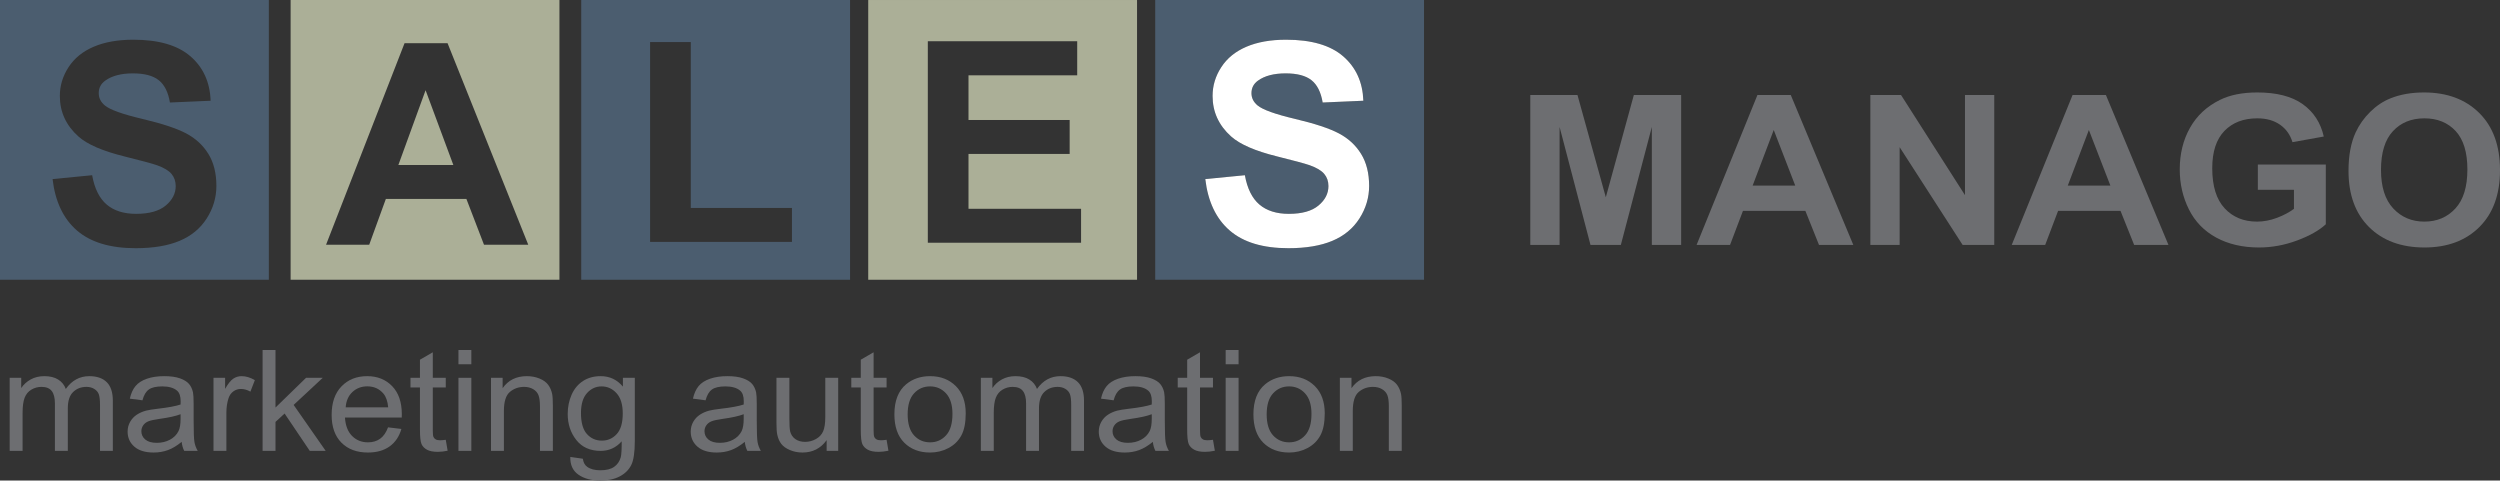
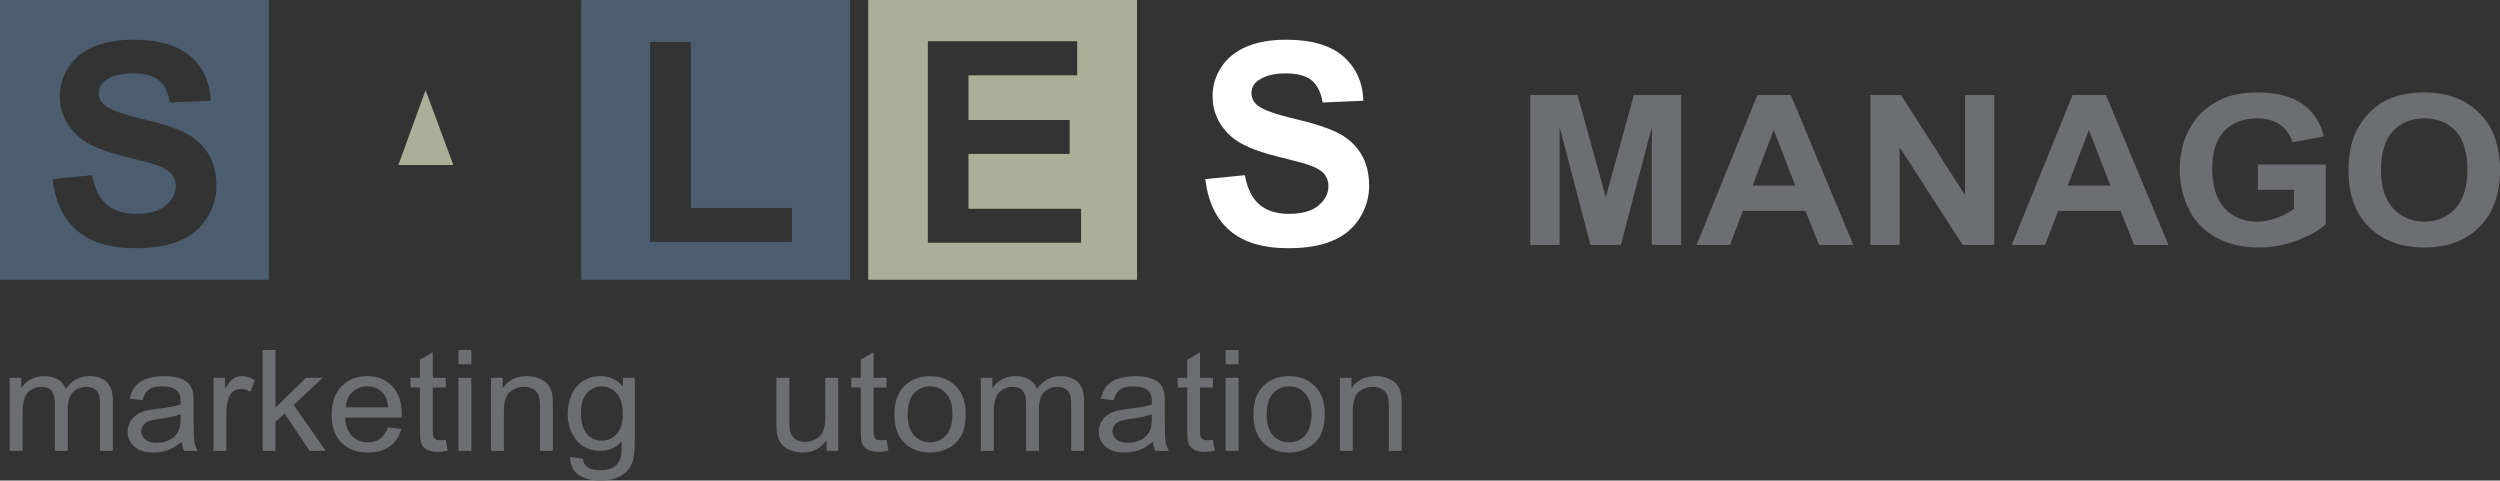
<svg xmlns="http://www.w3.org/2000/svg" width="714pt" height="137.24pt" viewBox="0 0 714 137.24" version="1.1">
  <rect x="0" y="0" width="714" height="137.24" fill="#333333" stroke="none" />
  <defs>
    <clipPath id="clip1">
      <path d="M 162 107 L 182 107 L 182 137.238 L 162 137.238 Z M 162 107 " />
    </clipPath>
  </defs>
  <g id="surface1">
    <path style=" stroke:none;fill-rule:nonzero;fill:rgb(67.099%,68.599%,59.2%);fill-opacity:1;" d="M 264.984 11.777 L 307.652 11.777 L 307.652 21.512 L 276.605 21.512 L 276.605 34.27 L 305.496 34.27 L 305.496 43.965 L 276.605 43.965 L 276.605 59.629 L 308.754 59.629 L 308.754 69.324 L 264.984 69.324 Z M 247.965 79.895 L 324.738 79.895 L 324.738 0.004 L 247.965 0.004 L 247.965 79.895 " />
-     <path style=" stroke:none;fill-rule:nonzero;fill:rgb(29.399%,36.499%,43.5%);fill-opacity:1;" d="M 378.203 49.672 C 377.406 48.715 376.012 47.887 374.023 47.18 C 372.664 46.707 369.562 45.871 364.719 44.668 C 358.492 43.121 354.121 41.227 351.609 38.973 C 348.078 35.809 346.312 31.949 346.312 27.395 C 346.312 24.465 347.141 21.723 348.805 19.172 C 350.465 16.617 352.859 14.676 355.988 13.344 C 359.113 12.008 362.891 11.34 367.312 11.34 C 374.535 11.34 379.969 12.926 383.621 16.09 C 387.273 19.258 389.191 23.484 389.371 28.77 L 377.754 29.277 C 377.258 26.32 376.188 24.195 374.555 22.902 C 372.918 21.605 370.465 20.957 367.195 20.957 C 363.816 20.957 361.176 21.652 359.266 23.039 C 358.035 23.926 357.418 25.117 357.418 26.609 C 357.418 27.973 357.996 29.137 359.148 30.102 C 360.613 31.332 364.172 32.613 369.824 33.949 C 375.477 35.285 379.656 36.664 382.363 38.09 C 385.074 39.516 387.195 41.469 388.723 43.941 C 390.254 46.414 391.023 49.469 391.023 53.105 C 391.023 56.402 390.105 59.492 388.273 62.371 C 386.441 65.25 383.852 67.387 380.5 68.789 C 377.152 70.188 372.977 70.887 367.977 70.887 C 360.703 70.887 355.117 69.207 351.219 65.844 C 347.316 62.48 344.988 57.578 344.23 51.145 L 355.535 50.043 C 356.219 53.84 357.598 56.625 359.676 58.406 C 361.758 60.184 364.566 61.074 368.098 61.074 C 371.84 61.074 374.66 60.281 376.555 58.699 C 378.453 57.117 379.402 55.266 379.402 53.145 C 379.402 51.785 379.004 50.625 378.203 49.672 Z M 329.926 79.895 L 406.703 79.895 L 406.703 0.004 L 329.926 0.004 L 329.926 79.895 " />
    <path style=" stroke:none;fill-rule:nonzero;fill:rgb(29.399%,36.499%,43.5%);fill-opacity:1;" d="M 48.984 49.672 C 48.188 48.715 46.793 47.887 44.805 47.18 C 43.441 46.707 40.344 45.871 35.5 44.668 C 29.273 43.121 24.902 41.227 22.391 38.973 C 18.855 35.809 17.09 31.949 17.09 27.395 C 17.09 24.465 17.922 21.723 19.586 19.172 C 21.246 16.617 23.641 14.676 26.766 13.344 C 29.895 12.008 33.668 11.34 38.09 11.34 C 45.312 11.34 50.75 12.926 54.402 16.09 C 58.051 19.258 59.969 23.484 60.152 28.77 L 48.531 29.277 C 48.035 26.32 46.969 24.195 45.336 22.902 C 43.699 21.605 41.242 20.957 37.973 20.957 C 34.598 20.957 31.953 21.652 30.043 23.039 C 28.812 23.926 28.199 25.117 28.199 26.609 C 28.199 27.973 28.773 29.137 29.926 30.102 C 31.391 31.332 34.953 32.613 40.602 33.949 C 46.258 35.285 50.438 36.664 53.145 38.09 C 55.852 39.516 57.973 41.469 59.504 43.941 C 61.035 46.414 61.801 49.469 61.801 53.105 C 61.801 56.402 60.883 59.492 59.051 62.371 C 57.219 65.25 54.629 67.387 51.281 68.789 C 47.93 70.188 43.758 70.887 38.758 70.887 C 31.484 70.887 25.898 69.207 21.996 65.844 C 18.098 62.48 15.77 57.578 15.012 51.145 L 26.316 50.043 C 26.996 53.84 28.375 56.625 30.457 58.406 C 32.535 60.184 35.344 61.074 38.875 61.074 C 42.617 61.074 45.438 60.281 47.336 58.699 C 49.23 57.117 50.18 55.266 50.18 53.145 C 50.18 51.785 49.781 50.625 48.984 49.672 Z M 0 79.895 L 76.777 79.895 L 76.777 0.004 L 0 0.004 L 0 79.895 " />
    <path style=" stroke:none;fill-rule:nonzero;fill:rgb(67.099%,68.599%,59.2%);fill-opacity:1;" d="M 121.547 25.766 L 113.773 47.117 L 129.473 47.117 Z M 121.547 25.766 " />
-     <path style=" stroke:none;fill-rule:nonzero;fill:rgb(67.099%,68.599%,59.2%);fill-opacity:1;" d="M 115.539 12.34 L 127.824 12.34 L 150.867 69.887 L 138.227 69.887 L 133.203 56.816 L 110.199 56.816 L 105.449 69.887 L 93.125 69.887 Z M 83 79.895 L 159.777 79.895 L 159.777 0.004 L 83 0.004 L 83 79.895 " />
    <path style=" stroke:none;fill-rule:nonzero;fill:rgb(29.399%,36.499%,43.5%);fill-opacity:1;" d="M 185.668 12.012 L 197.289 12.012 L 197.289 59.391 L 226.18 59.391 L 226.18 69.086 L 185.668 69.086 Z M 166 79.895 L 242.777 79.895 L 242.777 0.004 L 166 0.004 L 166 79.895 " />
    <path style=" stroke:none;fill-rule:nonzero;fill:rgb(42.699%,43.1%,44.299%);fill-opacity:1;" d="M 458.621 56.34 L 450.527 27.137 L 437.051 27.137 L 437.051 69.949 L 445.418 69.949 L 445.418 36.25 L 454.242 69.949 L 462.914 69.949 L 471.766 36.25 L 471.766 69.949 L 480.137 69.949 L 480.137 27.137 L 466.625 27.137 L 458.621 56.34 " />
    <path style=" stroke:none;fill-rule:nonzero;fill:rgb(42.699%,43.1%,44.299%);fill-opacity:1;" d="M 500.551 53.012 L 506.578 37.125 L 512.723 53.012 Z M 501.922 27.137 L 484.547 69.949 L 494.102 69.949 L 497.785 60.227 L 515.613 60.227 L 519.508 69.949 L 529.305 69.949 L 511.445 27.137 L 501.922 27.137 " />
    <path style=" stroke:none;fill-rule:nonzero;fill:rgb(42.699%,43.1%,44.299%);fill-opacity:1;" d="M 561.195 55.727 L 542.938 27.137 L 534.176 27.137 L 534.176 69.949 L 542.539 69.949 L 542.539 42.031 L 560.523 69.949 L 569.559 69.949 L 569.559 27.137 L 561.195 27.137 L 561.195 55.727 " />
    <path style=" stroke:none;fill-rule:nonzero;fill:rgb(42.699%,43.1%,44.299%);fill-opacity:1;" d="M 590.555 53.012 L 596.582 37.125 L 602.727 53.012 Z M 591.926 27.137 L 574.551 69.949 L 584.105 69.949 L 587.789 60.227 L 605.617 60.227 L 609.512 69.949 L 619.309 69.949 L 601.449 27.137 L 591.926 27.137 " />
    <path style=" stroke:none;fill-rule:nonzero;fill:rgb(42.699%,43.1%,44.299%);fill-opacity:1;" d="M 644.84 54.207 L 655.152 54.207 L 655.152 59.641 C 653.793 60.652 652.164 61.516 650.27 62.227 C 648.371 62.938 646.48 63.293 644.594 63.293 C 640.781 63.293 637.695 62.02 635.344 59.48 C 632.992 56.938 631.816 53.129 631.816 48.047 C 631.816 43.336 632.977 39.781 635.297 37.387 C 637.621 34.992 640.75 33.797 644.684 33.797 C 647.281 33.797 649.449 34.402 651.184 35.621 C 652.914 36.836 654.098 38.496 654.727 40.602 L 663.672 38.992 C 662.781 35.062 660.777 31.98 657.664 29.75 C 654.551 27.523 650.223 26.406 644.684 26.406 C 640.426 26.406 636.867 27.117 634.004 28.539 C 630.254 30.387 627.402 33.047 625.457 36.512 C 623.508 39.977 622.535 43.938 622.535 48.398 C 622.535 52.504 623.406 56.309 625.152 59.801 C 626.895 63.297 629.504 65.984 632.973 67.863 C 636.438 69.742 640.508 70.68 645.172 70.68 C 648.844 70.68 652.469 70.012 656.051 68.68 C 659.629 67.348 662.363 65.805 664.25 64.051 L 664.25 46.996 L 644.84 46.996 L 644.84 54.207 " />
    <path style=" stroke:none;fill-rule:nonzero;fill:rgb(42.699%,43.1%,44.299%);fill-opacity:1;" d="M 701.234 59.566 C 698.934 62.051 695.988 63.293 692.395 63.293 C 688.805 63.293 685.844 62.039 683.512 59.539 C 681.18 57.039 680.012 53.363 680.012 48.516 C 680.012 43.59 681.148 39.902 683.422 37.461 C 685.691 35.016 688.684 33.797 692.395 33.797 C 696.109 33.797 699.086 35.004 701.328 37.418 C 703.566 39.832 704.688 43.492 704.688 48.398 C 704.688 53.363 703.539 57.086 701.234 59.566 Z M 708.082 32.277 C 704.137 28.363 698.879 26.406 692.305 26.406 C 688.672 26.406 685.469 26.973 682.691 28.102 C 680.602 28.938 678.68 30.223 676.926 31.957 C 675.168 33.688 673.785 35.645 672.77 37.824 C 671.41 40.785 670.734 44.445 670.734 48.805 C 670.734 55.621 672.691 60.969 676.605 64.855 C 680.52 68.738 685.793 70.68 692.426 70.68 C 698.98 70.68 704.211 68.727 708.129 64.824 C 712.043 60.922 714 55.512 714 48.602 C 714 41.633 712.027 36.191 708.082 32.277 " />
    <path style=" stroke:none;fill-rule:nonzero;fill:rgb(100%,100%,100%);fill-opacity:1;" d="M 376.555 58.699 C 374.66 60.281 371.84 61.074 368.098 61.074 C 364.566 61.074 361.758 60.184 359.676 58.406 C 357.598 56.625 356.219 53.84 355.535 50.043 L 344.23 51.145 C 344.988 57.578 347.316 62.48 351.219 65.844 C 355.117 69.207 360.703 70.887 367.977 70.887 C 372.977 70.887 377.152 70.188 380.5 68.789 C 383.852 67.387 386.441 65.25 388.273 62.371 C 390.105 59.492 391.023 56.402 391.023 53.105 C 391.023 49.469 390.254 46.414 388.723 43.941 C 387.195 41.469 385.074 39.516 382.363 38.09 C 379.656 36.664 375.477 35.285 369.824 33.949 C 364.172 32.613 360.613 31.332 359.148 30.102 C 357.996 29.137 357.418 27.973 357.418 26.609 C 357.418 25.117 358.035 23.926 359.266 23.039 C 361.176 21.652 363.816 20.957 367.195 20.957 C 370.465 20.957 372.918 21.605 374.555 22.902 C 376.188 24.195 377.258 26.32 377.754 29.277 L 389.371 28.77 C 389.191 23.484 387.273 19.258 383.621 16.09 C 379.969 12.926 374.535 11.34 367.312 11.34 C 362.891 11.34 359.113 12.008 355.988 13.344 C 352.859 14.676 350.465 16.617 348.805 19.172 C 347.141 21.723 346.312 24.465 346.312 27.395 C 346.312 31.949 348.078 35.809 351.609 38.973 C 354.121 41.227 358.492 43.121 364.719 44.668 C 369.562 45.871 372.664 46.707 374.023 47.18 C 376.012 47.887 377.406 48.715 378.203 49.672 C 379.004 50.625 379.402 51.785 379.402 53.145 C 379.402 55.266 378.453 57.117 376.555 58.699 " />
    <path style=" stroke:none;fill-rule:nonzero;fill:rgb(42.699%,43.1%,44.299%);fill-opacity:1;" d="M 2.762 128.77 L 2.762 107.902 L 6.059 107.902 L 6.059 110.828 C 6.742 109.809 7.648 108.984 8.781 108.363 C 9.918 107.742 11.207 107.43 12.652 107.43 C 14.262 107.43 15.586 107.75 16.613 108.395 C 17.645 109.035 18.371 109.934 18.793 111.086 C 20.516 108.648 22.754 107.43 25.512 107.43 C 27.668 107.43 29.324 108.004 30.484 109.148 C 31.645 110.297 32.227 112.062 32.227 114.445 L 32.227 128.77 L 28.562 128.77 L 28.562 115.625 C 28.562 114.207 28.441 113.191 28.203 112.566 C 27.965 111.945 27.531 111.445 26.902 111.066 C 26.277 110.684 25.539 110.492 24.691 110.492 C 23.164 110.492 21.895 110.984 20.883 111.961 C 19.871 112.934 19.367 114.496 19.367 116.645 L 19.367 128.77 L 15.684 128.77 L 15.684 115.211 C 15.684 113.641 15.383 112.461 14.781 111.676 C 14.18 110.887 13.199 110.492 11.836 110.492 C 10.797 110.492 9.836 110.758 8.957 111.281 C 8.078 111.805 7.438 112.57 7.043 113.578 C 6.648 114.59 6.449 116.043 6.449 117.941 L 6.449 128.77 L 2.762 128.77 " />
    <path style=" stroke:none;fill-rule:nonzero;fill:rgb(42.699%,43.1%,44.299%);fill-opacity:1;" d="M 51.574 118.297 C 50.238 118.82 48.23 119.266 45.555 119.633 C 44.039 119.844 42.969 120.078 42.34 120.34 C 41.711 120.602 41.227 120.988 40.887 121.488 C 40.547 121.992 40.375 122.555 40.375 123.172 C 40.375 124.113 40.746 124.898 41.492 125.527 C 42.234 126.156 43.324 126.473 44.758 126.473 C 46.176 126.473 47.438 126.172 48.543 125.578 C 49.648 124.98 50.461 124.168 50.98 123.129 C 51.379 122.332 51.574 121.152 51.574 119.594 Z M 51.883 126.195 C 50.516 127.309 49.203 128.098 47.941 128.555 C 46.676 129.016 45.324 129.242 43.875 129.242 C 41.488 129.242 39.652 128.684 38.367 127.562 C 37.086 126.441 36.445 125.012 36.445 123.27 C 36.445 122.246 36.688 121.312 37.172 120.469 C 37.656 119.621 38.289 118.945 39.074 118.434 C 39.859 117.922 40.742 117.535 41.727 117.273 C 42.449 117.094 43.543 116.914 45.004 116.742 C 47.977 116.406 50.168 115.996 51.574 115.527 C 51.59 115.043 51.594 114.734 51.594 114.602 C 51.594 113.16 51.246 112.145 50.551 111.559 C 49.609 110.758 48.211 110.355 46.355 110.355 C 44.621 110.355 43.34 110.648 42.516 111.234 C 41.688 111.816 41.078 112.848 40.684 114.328 L 37.078 113.855 C 37.406 112.375 37.945 111.18 38.695 110.27 C 39.445 109.359 40.531 108.66 41.953 108.168 C 43.371 107.676 45.016 107.43 46.887 107.43 C 48.742 107.43 50.25 107.641 51.41 108.059 C 52.57 108.477 53.422 109.004 53.969 109.641 C 54.516 110.277 54.898 111.078 55.117 112.047 C 55.238 112.652 55.301 113.738 55.301 115.309 L 55.301 120.027 C 55.301 123.316 55.379 125.395 55.535 126.266 C 55.695 127.137 56.004 127.973 56.469 128.77 L 52.617 128.77 C 52.234 128.035 51.992 127.18 51.883 126.195 " />
    <path style=" stroke:none;fill-rule:nonzero;fill:rgb(42.699%,43.1%,44.299%);fill-opacity:1;" d="M 60.973 128.77 L 60.973 107.902 L 64.289 107.902 L 64.289 111.066 C 65.137 109.586 65.918 108.609 66.633 108.137 C 67.352 107.664 68.137 107.43 69 107.43 C 70.238 107.43 71.504 107.809 72.785 108.57 L 71.516 111.852 C 70.617 111.34 69.715 111.086 68.812 111.086 C 68.008 111.086 67.285 111.316 66.645 111.781 C 66.004 112.246 65.543 112.891 65.273 113.719 C 64.863 114.977 64.656 116.352 64.656 117.844 L 64.656 128.77 L 60.973 128.77 " />
    <path style=" stroke:none;fill-rule:nonzero;fill:rgb(42.699%,43.1%,44.299%);fill-opacity:1;" d="M 74.996 128.77 L 74.996 99.961 L 78.684 99.961 L 78.684 116.391 L 87.406 107.902 L 92.176 107.902 L 83.863 115.645 L 93.016 128.77 L 88.469 128.77 L 81.281 118.102 L 78.684 120.496 L 78.684 128.77 L 74.996 128.77 " />
    <path style=" stroke:none;fill-rule:nonzero;fill:rgb(42.699%,43.1%,44.299%);fill-opacity:1;" d="M 98.727 116.332 L 110.867 116.332 C 110.703 114.574 110.242 113.258 109.477 112.383 C 108.301 111.02 106.781 110.34 104.91 110.34 C 103.219 110.34 101.797 110.883 100.641 111.969 C 99.488 113.055 98.852 114.512 98.727 116.332 Z M 110.828 122.051 L 114.637 122.504 C 114.035 124.637 112.922 126.293 111.301 127.473 C 109.676 128.652 107.602 129.242 105.074 129.242 C 101.895 129.242 99.371 128.301 97.508 126.422 C 95.648 124.543 94.715 121.906 94.715 118.512 C 94.715 115 95.656 112.277 97.539 110.34 C 99.422 108.398 101.867 107.43 104.871 107.43 C 107.777 107.43 110.152 108.379 111.996 110.281 C 113.836 112.18 114.758 114.852 114.758 118.297 C 114.758 118.508 114.75 118.82 114.738 119.238 L 98.523 119.238 C 98.66 121.531 99.336 123.289 100.551 124.508 C 101.766 125.727 103.277 126.332 105.094 126.332 C 106.445 126.332 107.602 125.992 108.555 125.312 C 109.512 124.633 110.27 123.543 110.828 122.051 " />
    <path style=" stroke:none;fill-rule:nonzero;fill:rgb(42.699%,43.1%,44.299%);fill-opacity:1;" d="M 127.309 125.605 L 127.844 128.73 C 126.805 128.941 125.875 129.047 125.059 129.047 C 123.719 129.047 122.684 128.844 121.945 128.438 C 121.207 128.031 120.688 127.496 120.391 126.836 C 120.09 126.172 119.938 124.781 119.938 122.66 L 119.938 110.652 L 117.234 110.652 L 117.234 107.902 L 119.938 107.902 L 119.938 102.734 L 123.605 100.609 L 123.605 107.902 L 127.309 107.902 L 127.309 110.652 L 123.605 110.652 L 123.605 122.855 C 123.605 123.863 123.668 124.512 123.797 124.801 C 123.93 125.09 124.141 125.32 124.434 125.488 C 124.727 125.66 125.145 125.742 125.691 125.742 C 126.102 125.742 126.641 125.699 127.309 125.605 " />
    <path style=" stroke:none;fill-rule:nonzero;fill:rgb(42.699%,43.1%,44.299%);fill-opacity:1;" d="M 130.934 128.77 L 130.934 107.902 L 134.617 107.902 L 134.617 128.77 Z M 130.934 104.031 L 130.934 99.961 L 134.617 99.961 L 134.617 104.031 L 130.934 104.031 " />
    <path style=" stroke:none;fill-rule:nonzero;fill:rgb(42.699%,43.1%,44.299%);fill-opacity:1;" d="M 140.23 128.77 L 140.23 107.902 L 143.547 107.902 L 143.547 110.867 C 145.145 108.574 147.449 107.43 150.469 107.43 C 151.777 107.43 152.98 107.656 154.078 108.109 C 155.18 108.559 156 109.152 156.547 109.887 C 157.094 110.621 157.477 111.492 157.695 112.5 C 157.828 113.156 157.898 114.301 157.898 115.938 L 157.898 128.77 L 154.215 128.77 L 154.215 116.078 C 154.215 114.633 154.07 113.559 153.781 112.844 C 153.496 112.129 152.988 111.559 152.258 111.133 C 151.527 110.707 150.672 110.492 149.688 110.492 C 148.117 110.492 146.766 110.973 145.625 111.93 C 144.484 112.887 143.914 114.699 143.914 117.371 L 143.914 128.77 L 140.23 128.77 " />
    <g clip-path="url(#clip1)" clip-rule="nonzero">
      <path style=" stroke:none;fill-rule:nonzero;fill:rgb(42.699%,43.1%,44.299%);fill-opacity:1;" d="M 165.926 117.961 C 165.926 120.699 166.492 122.699 167.625 123.957 C 168.758 125.215 170.176 125.844 171.883 125.844 C 173.574 125.844 174.996 125.219 176.141 123.965 C 177.289 122.715 177.859 120.754 177.859 118.078 C 177.859 115.527 177.27 113.602 176.09 112.305 C 174.91 111.008 173.484 110.355 171.82 110.355 C 170.184 110.355 168.789 110.996 167.645 112.273 C 166.496 113.551 165.926 115.449 165.926 117.961 Z M 162.875 130.5 L 166.457 131.012 C 166.605 132.074 167.023 132.844 167.707 133.328 C 168.621 133.984 169.867 134.312 171.453 134.312 C 173.16 134.312 174.477 133.984 175.402 133.328 C 176.332 132.676 176.961 131.758 177.289 130.578 C 177.48 129.859 177.566 128.344 177.555 126.039 C 175.941 127.859 173.938 128.77 171.535 128.77 C 168.547 128.77 166.23 127.738 164.594 125.664 C 162.957 123.594 162.137 121.113 162.137 118.219 C 162.137 116.227 162.512 114.391 163.262 112.703 C 164.016 111.023 165.102 109.723 166.527 108.805 C 167.953 107.887 169.629 107.43 171.555 107.43 C 174.121 107.43 176.234 108.426 177.902 110.418 L 177.902 107.902 L 181.301 107.902 L 181.301 125.941 C 181.301 129.191 180.957 131.492 180.266 132.848 C 179.578 134.203 178.484 135.277 176.992 136.062 C 175.496 136.848 173.656 137.242 171.473 137.242 C 168.879 137.242 166.785 136.68 165.188 135.559 C 163.59 134.441 162.82 132.754 162.875 130.5 " />
    </g>
-     <path style=" stroke:none;fill-rule:nonzero;fill:rgb(42.699%,43.1%,44.299%);fill-opacity:1;" d="M 212.402 118.297 C 211.062 118.82 209.059 119.266 206.383 119.633 C 204.867 119.844 203.797 120.078 203.168 120.34 C 202.539 120.602 202.055 120.988 201.715 121.488 C 201.371 121.992 201.203 122.555 201.203 123.172 C 201.203 124.113 201.574 124.898 202.316 125.527 C 203.062 126.156 204.148 126.473 205.586 126.473 C 207.004 126.473 208.266 126.172 209.371 125.578 C 210.477 124.98 211.289 124.168 211.809 123.129 C 212.203 122.332 212.402 121.152 212.402 119.594 Z M 212.711 126.195 C 211.344 127.309 210.031 128.098 208.77 128.555 C 207.504 129.016 206.148 129.242 204.703 129.242 C 202.316 129.242 200.48 128.684 199.195 127.562 C 197.914 126.441 197.27 125.012 197.27 123.27 C 197.27 122.246 197.512 121.312 197.996 120.469 C 198.48 119.621 199.117 118.945 199.902 118.434 C 200.688 117.922 201.57 117.535 202.555 117.273 C 203.277 117.094 204.367 116.914 205.828 116.742 C 208.805 116.406 210.996 115.996 212.402 115.527 C 212.414 115.043 212.422 114.734 212.422 114.602 C 212.422 113.16 212.074 112.145 211.379 111.559 C 210.438 110.758 209.035 110.355 207.18 110.355 C 205.445 110.355 204.168 110.648 203.344 111.234 C 202.516 111.816 201.906 112.848 201.512 114.328 L 197.906 113.855 C 198.234 112.375 198.773 111.18 199.523 110.27 C 200.273 109.359 201.359 108.66 202.777 108.168 C 204.199 107.676 205.844 107.43 207.715 107.43 C 209.57 107.43 211.078 107.641 212.238 108.059 C 213.398 108.477 214.25 109.004 214.797 109.641 C 215.344 110.277 215.727 111.078 215.945 112.047 C 216.066 112.652 216.129 113.738 216.129 115.309 L 216.129 120.027 C 216.129 123.316 216.207 125.395 216.363 126.266 C 216.52 127.137 216.832 127.973 217.297 128.77 L 213.445 128.77 C 213.062 128.035 212.816 127.18 212.711 126.195 " />
    <path style=" stroke:none;fill-rule:nonzero;fill:rgb(42.699%,43.1%,44.299%);fill-opacity:1;" d="M 236.09 128.77 L 236.09 125.703 C 234.398 128.062 232.098 129.242 229.191 129.242 C 227.906 129.242 226.711 129.008 225.598 128.535 C 224.484 128.062 223.66 127.473 223.121 126.758 C 222.582 126.043 222.203 125.168 221.984 124.133 C 221.832 123.438 221.758 122.34 221.758 120.832 L 221.758 107.902 L 225.445 107.902 L 225.445 119.477 C 225.445 121.324 225.52 122.566 225.668 123.211 C 225.902 124.141 226.395 124.871 227.145 125.402 C 227.895 125.93 228.824 126.195 229.93 126.195 C 231.035 126.195 232.07 125.926 233.039 125.383 C 234.008 124.84 234.695 124.098 235.098 123.16 C 235.5 122.223 235.703 120.863 235.703 119.082 L 235.703 107.902 L 239.387 107.902 L 239.387 128.77 L 236.09 128.77 " />
    <path style=" stroke:none;fill-rule:nonzero;fill:rgb(42.699%,43.1%,44.299%);fill-opacity:1;" d="M 253.207 125.605 L 253.738 128.73 C 252.703 128.941 251.773 129.047 250.953 129.047 C 249.617 129.047 248.578 128.844 247.844 128.438 C 247.105 128.031 246.586 127.496 246.285 126.836 C 245.988 126.172 245.836 124.781 245.836 122.66 L 245.836 110.652 L 243.133 110.652 L 243.133 107.902 L 245.836 107.902 L 245.836 102.734 L 249.5 100.609 L 249.5 107.902 L 253.207 107.902 L 253.207 110.652 L 249.5 110.652 L 249.5 122.855 C 249.5 123.863 249.566 124.512 249.695 124.801 C 249.824 125.09 250.035 125.32 250.332 125.488 C 250.625 125.66 251.043 125.742 251.59 125.742 C 252 125.742 252.539 125.699 253.207 125.605 " />
    <path style=" stroke:none;fill-rule:nonzero;fill:rgb(42.699%,43.1%,44.299%);fill-opacity:1;" d="M 259.227 118.336 C 259.227 121.008 259.836 123.008 261.051 124.34 C 262.262 125.668 263.793 126.332 265.637 126.332 C 267.465 126.332 268.984 125.664 270.199 124.328 C 271.414 122.992 272.023 120.957 272.023 118.219 C 272.023 115.637 271.41 113.68 270.191 112.352 C 268.969 111.023 267.449 110.355 265.637 110.355 C 263.793 110.355 262.262 111.02 261.051 112.344 C 259.836 113.668 259.227 115.66 259.227 118.336 Z M 255.438 118.336 C 255.438 114.473 256.559 111.609 258.797 109.746 C 260.664 108.203 262.945 107.43 265.637 107.43 C 268.625 107.43 271.066 108.367 272.965 110.25 C 274.863 112.129 275.809 114.727 275.809 118.043 C 275.809 120.727 275.391 122.84 274.551 124.379 C 273.711 125.918 272.492 127.113 270.887 127.965 C 269.281 128.816 267.531 129.242 265.637 129.242 C 262.59 129.242 260.133 128.305 258.254 126.434 C 256.379 124.559 255.438 121.859 255.438 118.336 " />
    <path style=" stroke:none;fill-rule:nonzero;fill:rgb(42.699%,43.1%,44.299%);fill-opacity:1;" d="M 280.133 128.77 L 280.133 107.902 L 283.43 107.902 L 283.43 110.828 C 284.109 109.809 285.02 108.984 286.148 108.363 C 287.285 107.742 288.574 107.43 290.02 107.43 C 291.633 107.43 292.953 107.75 293.98 108.395 C 295.012 109.035 295.738 109.934 296.164 111.086 C 297.883 108.648 300.121 107.43 302.879 107.43 C 305.035 107.43 306.691 108.004 307.852 109.148 C 309.016 110.297 309.594 112.062 309.594 114.445 L 309.594 128.77 L 305.93 128.77 L 305.93 115.625 C 305.93 114.207 305.809 113.191 305.57 112.566 C 305.332 111.945 304.898 111.445 304.27 111.066 C 303.645 110.684 302.906 110.492 302.059 110.492 C 300.531 110.492 299.262 110.984 298.25 111.961 C 297.242 112.934 296.734 114.496 296.734 116.645 L 296.734 128.77 L 293.051 128.77 L 293.051 115.211 C 293.051 113.641 292.75 112.461 292.148 111.676 C 291.551 110.887 290.566 110.492 289.203 110.492 C 288.164 110.492 287.203 110.758 286.324 111.281 C 285.445 111.805 284.805 112.57 284.41 113.578 C 284.016 114.59 283.816 116.043 283.816 117.941 L 283.816 128.77 L 280.133 128.77 " />
    <path style=" stroke:none;fill-rule:nonzero;fill:rgb(42.699%,43.1%,44.299%);fill-opacity:1;" d="M 328.941 118.297 C 327.605 118.82 325.598 119.266 322.922 119.633 C 321.406 119.844 320.336 120.078 319.707 120.34 C 319.078 120.602 318.598 120.988 318.254 121.488 C 317.914 121.992 317.742 122.555 317.742 123.172 C 317.742 124.113 318.113 124.898 318.859 125.527 C 319.602 126.156 320.691 126.473 322.125 126.473 C 323.543 126.473 324.809 126.172 325.91 125.578 C 327.02 124.98 327.828 124.168 328.348 123.129 C 328.742 122.332 328.941 121.152 328.941 119.594 Z M 329.25 126.195 C 327.883 127.309 326.57 128.098 325.309 128.555 C 324.047 129.016 322.691 129.242 321.242 129.242 C 318.855 129.242 317.02 128.684 315.734 127.562 C 314.453 126.441 313.812 125.012 313.812 123.27 C 313.812 122.246 314.055 121.312 314.539 120.469 C 315.023 119.621 315.656 118.945 316.441 118.434 C 317.227 117.922 318.109 117.535 319.094 117.273 C 319.816 117.094 320.91 116.914 322.371 116.742 C 325.344 116.406 327.535 115.996 328.941 115.527 C 328.957 115.043 328.961 114.734 328.961 114.602 C 328.961 113.16 328.613 112.145 327.918 111.559 C 326.977 110.758 325.578 110.355 323.723 110.355 C 321.988 110.355 320.707 110.648 319.883 111.234 C 319.055 111.816 318.445 112.848 318.051 114.328 L 314.445 113.855 C 314.773 112.375 315.312 111.18 316.062 110.27 C 316.812 109.359 317.898 108.66 319.32 108.168 C 320.738 107.676 322.383 107.43 324.254 107.43 C 326.109 107.43 327.617 107.641 328.777 108.059 C 329.938 108.477 330.789 109.004 331.34 109.641 C 331.883 110.277 332.266 111.078 332.484 112.047 C 332.605 112.652 332.668 113.738 332.668 115.309 L 332.668 120.027 C 332.668 123.316 332.746 125.395 332.902 126.266 C 333.062 127.137 333.371 127.973 333.836 128.77 L 329.988 128.77 C 329.605 128.035 329.359 127.18 329.25 126.195 " />
    <path style=" stroke:none;fill-rule:nonzero;fill:rgb(42.699%,43.1%,44.299%);fill-opacity:1;" d="M 346.426 125.605 L 346.961 128.73 C 345.922 128.941 344.996 129.047 344.176 129.047 C 342.836 129.047 341.801 128.844 341.062 128.438 C 340.324 128.031 339.809 127.496 339.508 126.836 C 339.207 126.172 339.059 124.781 339.059 122.66 L 339.059 110.652 L 336.355 110.652 L 336.355 107.902 L 339.059 107.902 L 339.059 102.734 L 342.723 100.609 L 342.723 107.902 L 346.426 107.902 L 346.426 110.652 L 342.723 110.652 L 342.723 122.855 C 342.723 123.863 342.785 124.512 342.914 124.801 C 343.047 125.09 343.258 125.32 343.551 125.488 C 343.844 125.66 344.262 125.742 344.809 125.742 C 345.219 125.742 345.758 125.699 346.426 125.605 " />
    <path style=" stroke:none;fill-rule:nonzero;fill:rgb(42.699%,43.1%,44.299%);fill-opacity:1;" d="M 350.051 128.77 L 350.051 107.902 L 353.738 107.902 L 353.738 128.77 Z M 350.051 104.031 L 350.051 99.961 L 353.738 99.961 L 353.738 104.031 L 350.051 104.031 " />
    <path style=" stroke:none;fill-rule:nonzero;fill:rgb(42.699%,43.1%,44.299%);fill-opacity:1;" d="M 361.762 118.336 C 361.762 121.008 362.371 123.008 363.586 124.34 C 364.801 125.668 366.328 126.332 368.172 126.332 C 370 126.332 371.523 125.664 372.738 124.328 C 373.953 122.992 374.559 120.957 374.559 118.219 C 374.559 115.637 373.949 113.68 372.727 112.352 C 371.504 111.023 369.984 110.355 368.172 110.355 C 366.328 110.355 364.801 111.02 363.586 112.344 C 362.371 113.668 361.762 115.66 361.762 118.336 Z M 357.977 118.336 C 357.977 114.473 359.094 111.609 361.332 109.746 C 363.203 108.203 365.48 107.43 368.172 107.43 C 371.16 107.43 373.602 108.367 375.5 110.25 C 377.398 112.129 378.348 114.727 378.348 118.043 C 378.348 120.727 377.926 122.84 377.086 124.379 C 376.246 125.918 375.027 127.113 373.422 127.965 C 371.82 128.816 370.07 129.242 368.172 129.242 C 365.129 129.242 362.664 128.305 360.789 126.434 C 358.914 124.559 357.977 121.859 357.977 118.336 " />
    <path style=" stroke:none;fill-rule:nonzero;fill:rgb(42.699%,43.1%,44.299%);fill-opacity:1;" d="M 382.668 128.77 L 382.668 107.902 L 385.984 107.902 L 385.984 110.867 C 387.582 108.574 389.887 107.43 392.906 107.43 C 394.215 107.43 395.422 107.656 396.52 108.109 C 397.617 108.559 398.438 109.152 398.984 109.887 C 399.531 110.621 399.914 111.492 400.133 112.5 C 400.27 113.156 400.336 114.301 400.336 115.938 L 400.336 128.77 L 396.652 128.77 L 396.652 116.078 C 396.652 114.633 396.508 113.559 396.223 112.844 C 395.934 112.129 395.426 111.559 394.695 111.133 C 393.965 110.707 393.109 110.492 392.125 110.492 C 390.559 110.492 389.203 110.973 388.062 111.93 C 386.922 112.887 386.355 114.699 386.355 117.371 L 386.355 128.77 L 382.668 128.77 " />
  </g>
</svg>